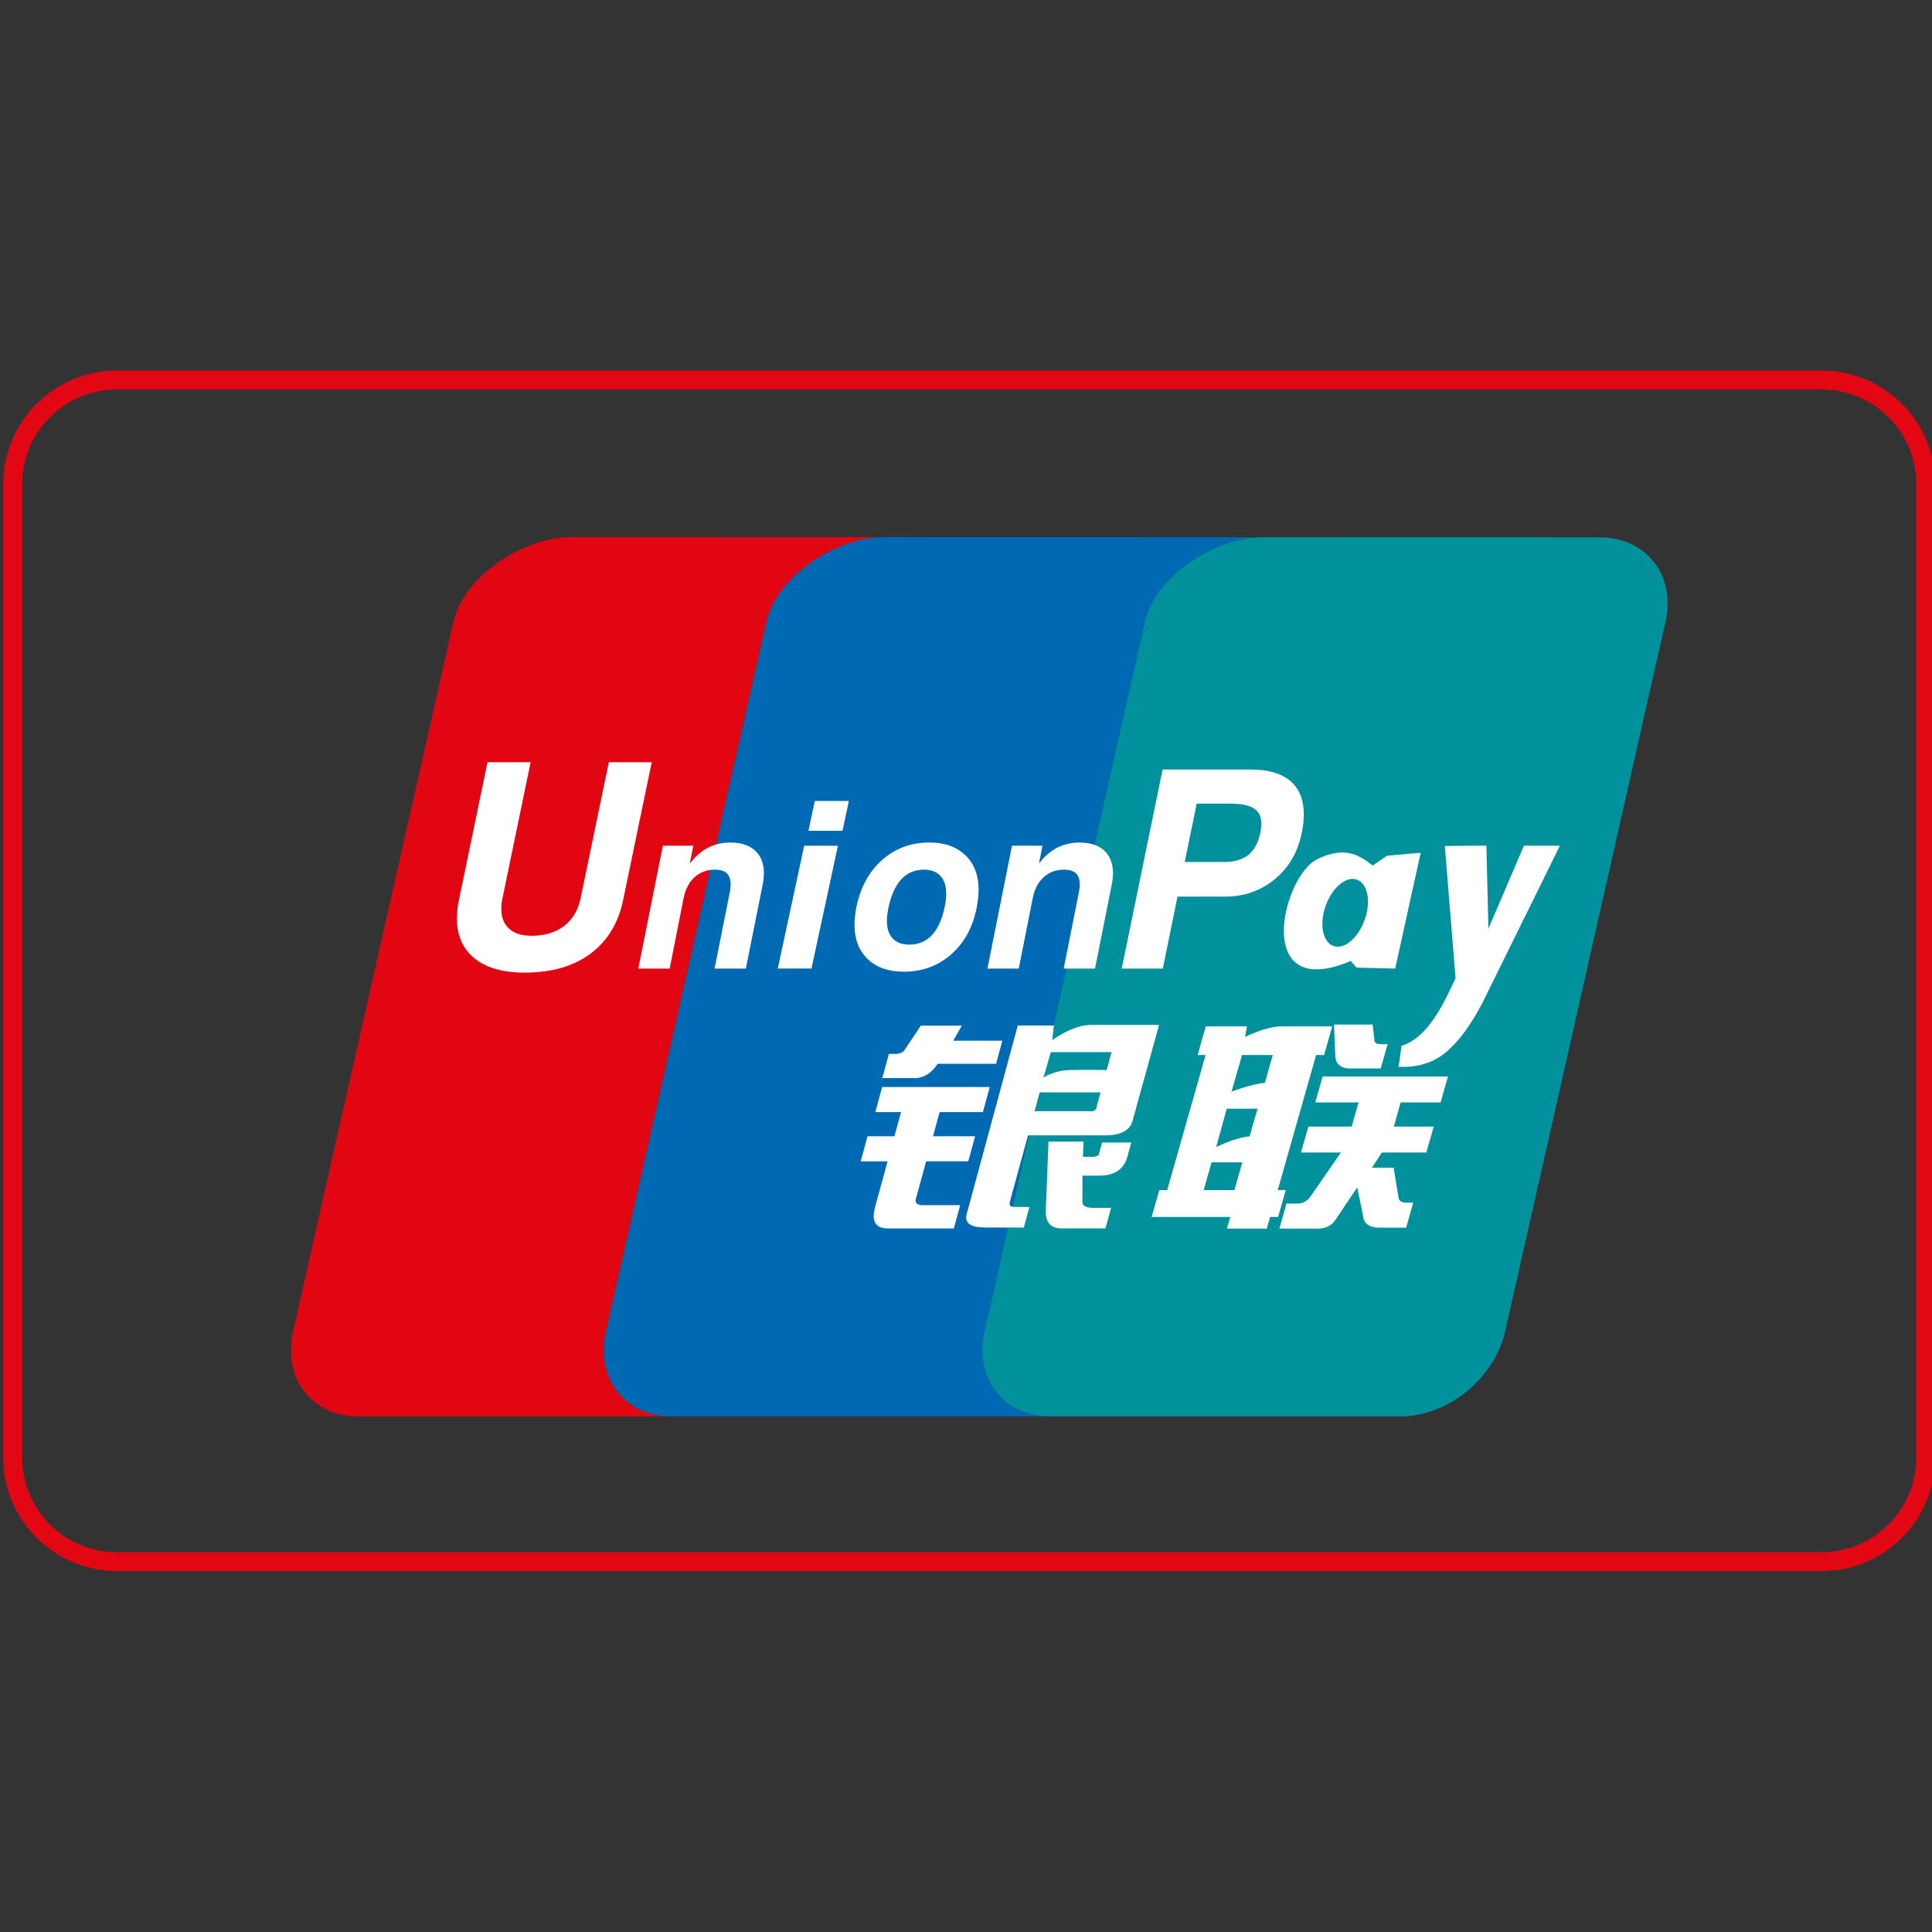
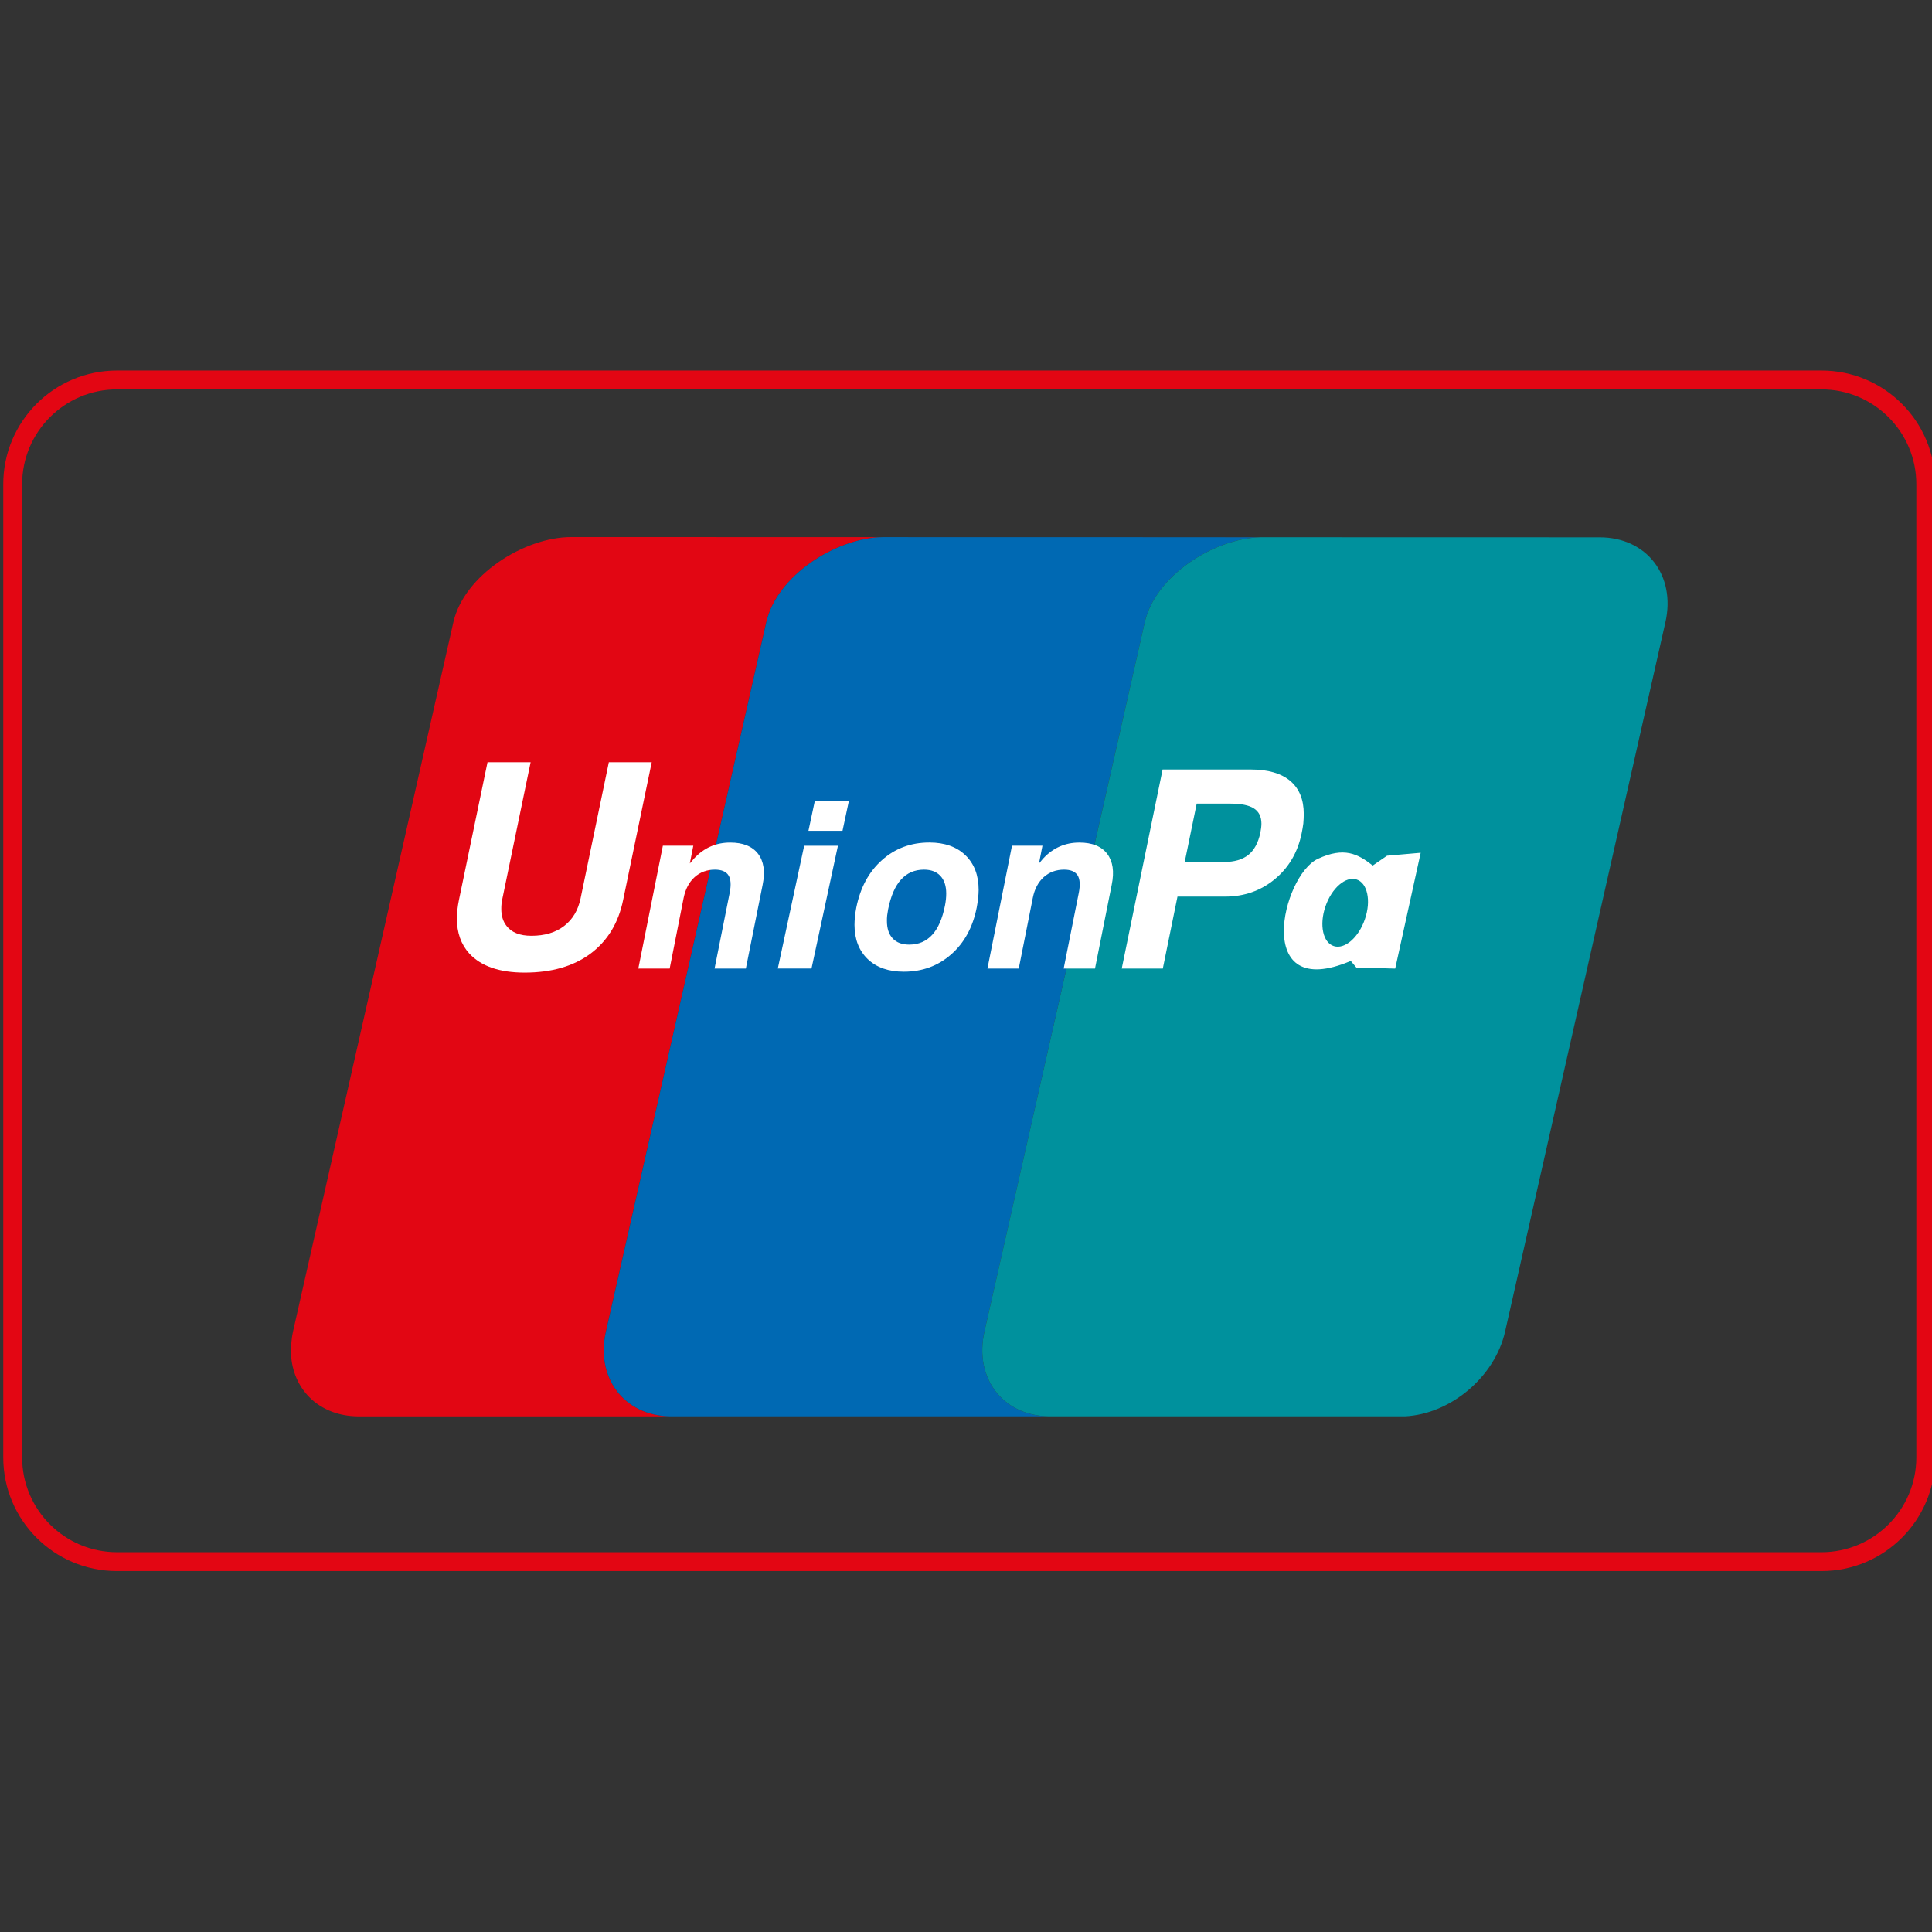
<svg xmlns="http://www.w3.org/2000/svg" enable-background="new 0 0 512 512" height="512px" id="Layer_1" version="1.1" viewBox="0 0 512 512" width="512px" xml:space="preserve">
  <rect x="0" y="0" width="512" height="512" fill="#333333" stroke="none" />
  <g>
    <g>
      <path d="M482.722,103.198c13.854,0,25.126,11.271,25.126,25.126v257.9c0,13.854-11.271,25.126-25.126,25.126H30.99    c-13.854,0-25.126-11.271-25.126-25.126v-257.9c0-13.854,11.271-25.126,25.126-25.126H482.722 M482.722,98.198H30.99    c-16.638,0-30.126,13.488-30.126,30.126v257.9c0,16.639,13.488,30.126,30.126,30.126h451.732    c16.639,0,30.126-13.487,30.126-30.126v-257.9C512.848,111.686,499.36,98.198,482.722,98.198L482.722,98.198z" fill="#E30613" />
    </g>
    <g>
      <path d="M234.317,142.333h-82.923l82.431,0.023C233.991,142.344,234.155,142.333,234.317,142.333z" fill="none" />
      <path d="M77.176,359.685v15.667h17.546C84.865,375.202,78.007,368.664,77.176,359.685z" fill="none" />
-       <path d="M334.087,142.379l-35.919-0.012l35.713,0.022C333.95,142.39,334.018,142.379,334.087,142.379z" fill="#DB383C" />
+       <path d="M334.087,142.379l-35.919-0.012l35.713,0.022C333.95,142.39,334.018,142.379,334.087,142.379" fill="#DB383C" />
      <path d="M160.592,352.826l42.491-187.957c2.798-12.295,18.367-22.261,30.742-22.514l-82.431-0.023    c-12.444,0-28.396,10.081-31.241,22.537L77.663,352.826c-0.258,1.146-0.402,2.271-0.487,3.371v3.487    c0.832,8.979,7.689,15.518,17.546,15.667h82.929C165.409,375.165,157.783,365.144,160.592,352.826z" fill="#E20613" />
      <path d="M298.168,142.367l-63.851-0.035c-0.162,0-0.326,0.012-0.492,0.023L298.168,142.367z" fill="#2C4F7A" />
      <path d="M260.896,352.826l42.479-187.957c2.799-12.203,18.168-22.101,30.507-22.479l-35.713-0.022l-64.343-0.012    c-12.375,0.252-27.944,10.218-30.742,22.514l-42.491,187.957c-2.81,12.317,4.817,22.339,17.059,22.525h100.31    C265.713,375.165,258.098,365.144,260.896,352.826z" fill="#0069B3" />
      <path d="M423.932,142.401l-89.821-0.022c-0.011,0-0.023,0-0.023,0c-0.069,0-0.137,0.011-0.206,0.011    c-12.339,0.379-27.708,10.277-30.507,22.479l-42.479,187.957c-2.798,12.317,4.817,22.339,17.065,22.525h12.146h55.645h26.572    c12.064-0.597,23.787-10.38,26.538-22.446l42.481-187.957C444.185,152.506,436.387,142.401,423.932,142.401z" fill="#00919D" />
-       <path d="M235.562,279.312h1.56c1.435,0,2.397-0.482,2.851-1.434l4.053-6.066h10.855l-2.264,3.99h13.017    l-1.652,6.114h-15.487c-1.784,2.684-3.98,3.944-6.618,3.795h-8.067L235.562,279.312 M233.778,288.075h28.517l-1.817,6.641h-11.469    l-1.75,6.409h11.159l-1.817,6.642h-11.159l-2.593,9.472c-0.641,1.585,0.202,2.296,2.52,2.134h9.094l-1.686,6.171h-17.461    c-3.31,0-4.445-1.893-3.406-5.689l3.314-12.087h-7.133l1.812-6.642h7.132l1.75-6.409h-6.818L233.778,288.075z M279.291,271.768    l-0.447,3.889c0,0,5.378-4.04,10.264-4.04h18.053l-6.905,24.989c-0.572,2.857-3.027,4.278-7.362,4.278h-20.461l-4.793,17.549    c-0.275,0.939,0.115,1.421,1.146,1.421h4.026l-1.479,5.448h-10.236c-3.929,0-5.562-1.181-4.914-3.555l13.543-49.979H279.291z     M294.579,278.83h-16.112l-1.928,6.744c0,0,2.683-1.938,7.167-2.007c4.474-0.069,9.578,0,9.578,0L294.579,278.83z     M288.741,294.474c1.19,0.162,1.858-0.309,1.938-1.422l0.986-3.556h-16.138l-1.353,4.978H288.741z M277.856,302.548h9.303    l-0.173,4.024h2.477c1.25,0,1.87-0.4,1.87-1.192l0.734-2.603h7.73l-1.032,3.795c-0.872,3.166-3.188,4.817-6.951,4.979h-4.954    l-0.021,6.881c-0.093,1.102,0.905,1.663,2.957,1.663h4.656l-1.502,5.447h-11.171c-3.13,0.149-4.667-1.343-4.633-4.509    L277.856,302.548z" fill="#FFFFFF" />
-       <path d="M317.39,279.589l2.156-7.593h10.906l-0.469,2.785c0,0,5.572-2.785,9.586-2.785c4.015,0,13.486,0,13.486,0    l-2.144,7.593h-2.123l-10.173,35.804h2.123l-2.019,7.111h-2.122l-0.883,3.084h-10.562l0.883-3.084h-20.838l2.03-7.111h2.088    l10.184-35.804H317.39 M329.156,279.589l-2.774,9.689c0,0,4.747-1.823,8.842-2.339c0.906-3.384,2.088-7.351,2.088-7.351H329.156z     M325.096,293.821l-2.787,10.149c0,0,5.264-2.592,8.878-2.811c1.043-3.922,2.087-7.339,2.087-7.339H325.096z M327.138,315.393    l2.087-7.363h-8.141l-2.1,7.363H327.138z M353.517,271.525h10.252l0.435,3.784c-0.068,0.962,0.506,1.422,1.721,1.422h1.812    l-1.835,6.411h-7.535c-2.878,0.149-4.357-0.95-4.496-3.326L353.517,271.525z M350.511,285.277h33.213l-1.949,6.881H371.2    l-1.812,6.399h10.562l-1.962,6.868h-11.765l-2.661,4.027h5.757l1.33,8.062c0.16,0.802,0.871,1.193,2.087,1.193h1.789l-1.881,6.638    h-6.328c-3.281,0.163-4.978-0.94-5.117-3.312l-1.525-7.362l-5.241,7.833c-1.239,2.212-3.142,3.245-5.711,3.084h-9.668l1.881-6.641    h3.018c1.237,0,2.27-0.549,3.198-1.661l8.2-11.86h-10.573l1.96-6.868h11.47l1.822-6.399h-11.479L350.511,285.277z" fill="#FFFFFF" />
      <path d="M165.145,238.473c-1.261,6.182-4.186,10.93-8.722,14.302c-4.495,3.314-10.293,4.977-17.392,4.977    c-6.68,0-11.578-1.697-14.703-5.104c-2.168-2.42-3.246-5.493-3.246-9.209c0-1.536,0.184-3.188,0.55-4.965l7.564-36.469h11.422    l-7.46,36.056c-0.229,0.999-0.321,1.927-0.309,2.765c-0.012,1.846,0.447,3.359,1.376,4.541c1.353,1.755,3.549,2.626,6.605,2.626    c3.515,0,6.412-0.86,8.659-2.592c2.248-1.721,3.716-4.163,4.375-7.34l7.484-36.056h11.364L165.145,238.473" fill="#FFFFFF" />
      <path d="M175.667,224.115h8.068l-0.923,4.703l1.158-1.342c2.615-2.798,5.792-4.187,9.542-4.187    c3.395,0,5.842,0.987,7.38,2.971c1.514,1.984,1.926,4.725,1.21,8.246l-4.445,22.181h-8.292l4.014-20.104    c0.413-2.076,0.299-3.625-0.338-4.622c-0.63-0.998-1.835-1.491-3.572-1.491c-2.133,0-3.927,0.665-5.39,1.984    c-1.468,1.331-2.437,3.177-2.914,5.528l-3.698,18.705h-8.309L175.667,224.115" fill="#FFFFFF" />
      <path d="M268.189,224.115h8.074l-0.917,4.703l1.145-1.342c2.616-2.798,5.807-4.187,9.544-4.187    c3.394,0,5.848,0.987,7.372,2.971c1.504,1.984,1.94,4.725,1.205,8.246l-4.426,22.181h-8.303l4.014-20.104    c0.413-2.076,0.297-3.625-0.333-4.622c-0.653-0.998-1.836-1.491-3.566-1.491c-2.135,0-3.922,0.665-5.402,1.984    c-1.467,1.331-2.442,3.177-2.899,5.528l-3.717,18.705h-8.299L268.189,224.115" fill="#FFFFFF" />
      <path d="M213.117,224.126h8.946l-7.008,32.547h-8.929L213.117,224.126 M215.933,212.268h9.026l-1.686,7.902h-9.026    L215.933,212.268z" fill="#FFFFFF" />
      <path d="M229.982,254.195c-2.34-2.236-3.521-5.251-3.533-9.082c0-0.654,0.04-1.399,0.128-2.213    c0.084-0.826,0.193-1.629,0.349-2.375c1.062-5.287,3.319-9.484,6.802-12.581c3.475-3.108,7.666-4.667,12.574-4.667    c4.02,0,7.208,1.124,9.541,3.371c2.335,2.26,3.506,5.31,3.506,9.187c0,0.664-0.054,1.433-0.139,2.259    c-0.102,0.837-0.228,1.641-0.372,2.431c-1.038,5.208-3.292,9.359-6.772,12.398c-3.481,3.062-7.662,4.587-12.535,4.587    C235.493,257.511,232.315,256.41,229.982,254.195 M247.03,247.752c1.578-1.709,2.707-4.302,3.395-7.753    c0.104-0.539,0.195-1.1,0.252-1.663c0.058-0.551,0.08-1.067,0.08-1.537c0-2.006-0.51-3.565-1.536-4.667    c-1.021-1.112-2.472-1.663-4.347-1.663c-2.478,0-4.495,0.871-6.078,2.614c-1.594,1.744-2.725,4.382-3.436,7.891    c-0.098,0.539-0.178,1.079-0.251,1.606c-0.058,0.539-0.075,1.043-0.064,1.502c0,1.995,0.511,3.533,1.538,4.622    c1.02,1.09,2.465,1.629,4.363,1.629C243.435,250.332,245.454,249.472,247.03,247.752" fill="#FFFFFF" />
      <path d="M308.101,203.93h23.441c4.508,0,7.992,1.021,10.391,3.027c2.386,2.031,3.578,4.944,3.578,8.739v0.115    c0,0.722-0.047,1.537-0.116,2.42c-0.113,0.871-0.263,1.755-0.458,2.672c-1.031,5.023-3.43,9.06-7.134,12.122    c-3.716,3.051-8.118,4.587-13.188,4.587h-12.569l-3.889,19.072h-10.884L308.101,203.93 M313.961,228.439h10.423    c2.718,0,4.876-0.632,6.447-1.881c1.558-1.262,2.592-3.188,3.165-5.803c0.091-0.481,0.149-0.917,0.218-1.319    c0.035-0.378,0.079-0.756,0.079-1.123c0-1.87-0.663-3.223-1.994-4.072c-1.331-0.861-3.418-1.272-6.308-1.272h-8.854    L313.961,228.439z" fill="#FFFFFF" />
-       <path d="M394.229,262.983c-3.441,7.314-6.72,11.581-8.647,13.565c-1.927,1.962-5.745,6.526-14.943,6.181    l0.791-5.584c7.741-2.384,11.928-13.133,14.313-17.892l-2.845-35.048l5.987-0.079h5.022l0.538,21.984l9.416-21.984h9.53    L394.229,262.983" fill="#FFFFFF" />
      <path d="M367.577,226.775l-3.786,2.604c-3.956-3.097-7.569-5.012-14.542-1.778    c-9.496,4.404-17.432,38.179,8.718,27.053l1.489,1.768l10.287,0.264l6.755-30.69L367.577,226.775 M361.726,243.554    c-1.65,4.874-5.344,8.097-8.233,7.179c-2.89-0.895-3.922-5.597-2.248-10.482c1.653-4.886,5.368-8.098,8.235-7.18    C362.367,233.966,363.413,238.668,361.726,243.554" fill="#FFFFFF" />
    </g>
  </g>
</svg>